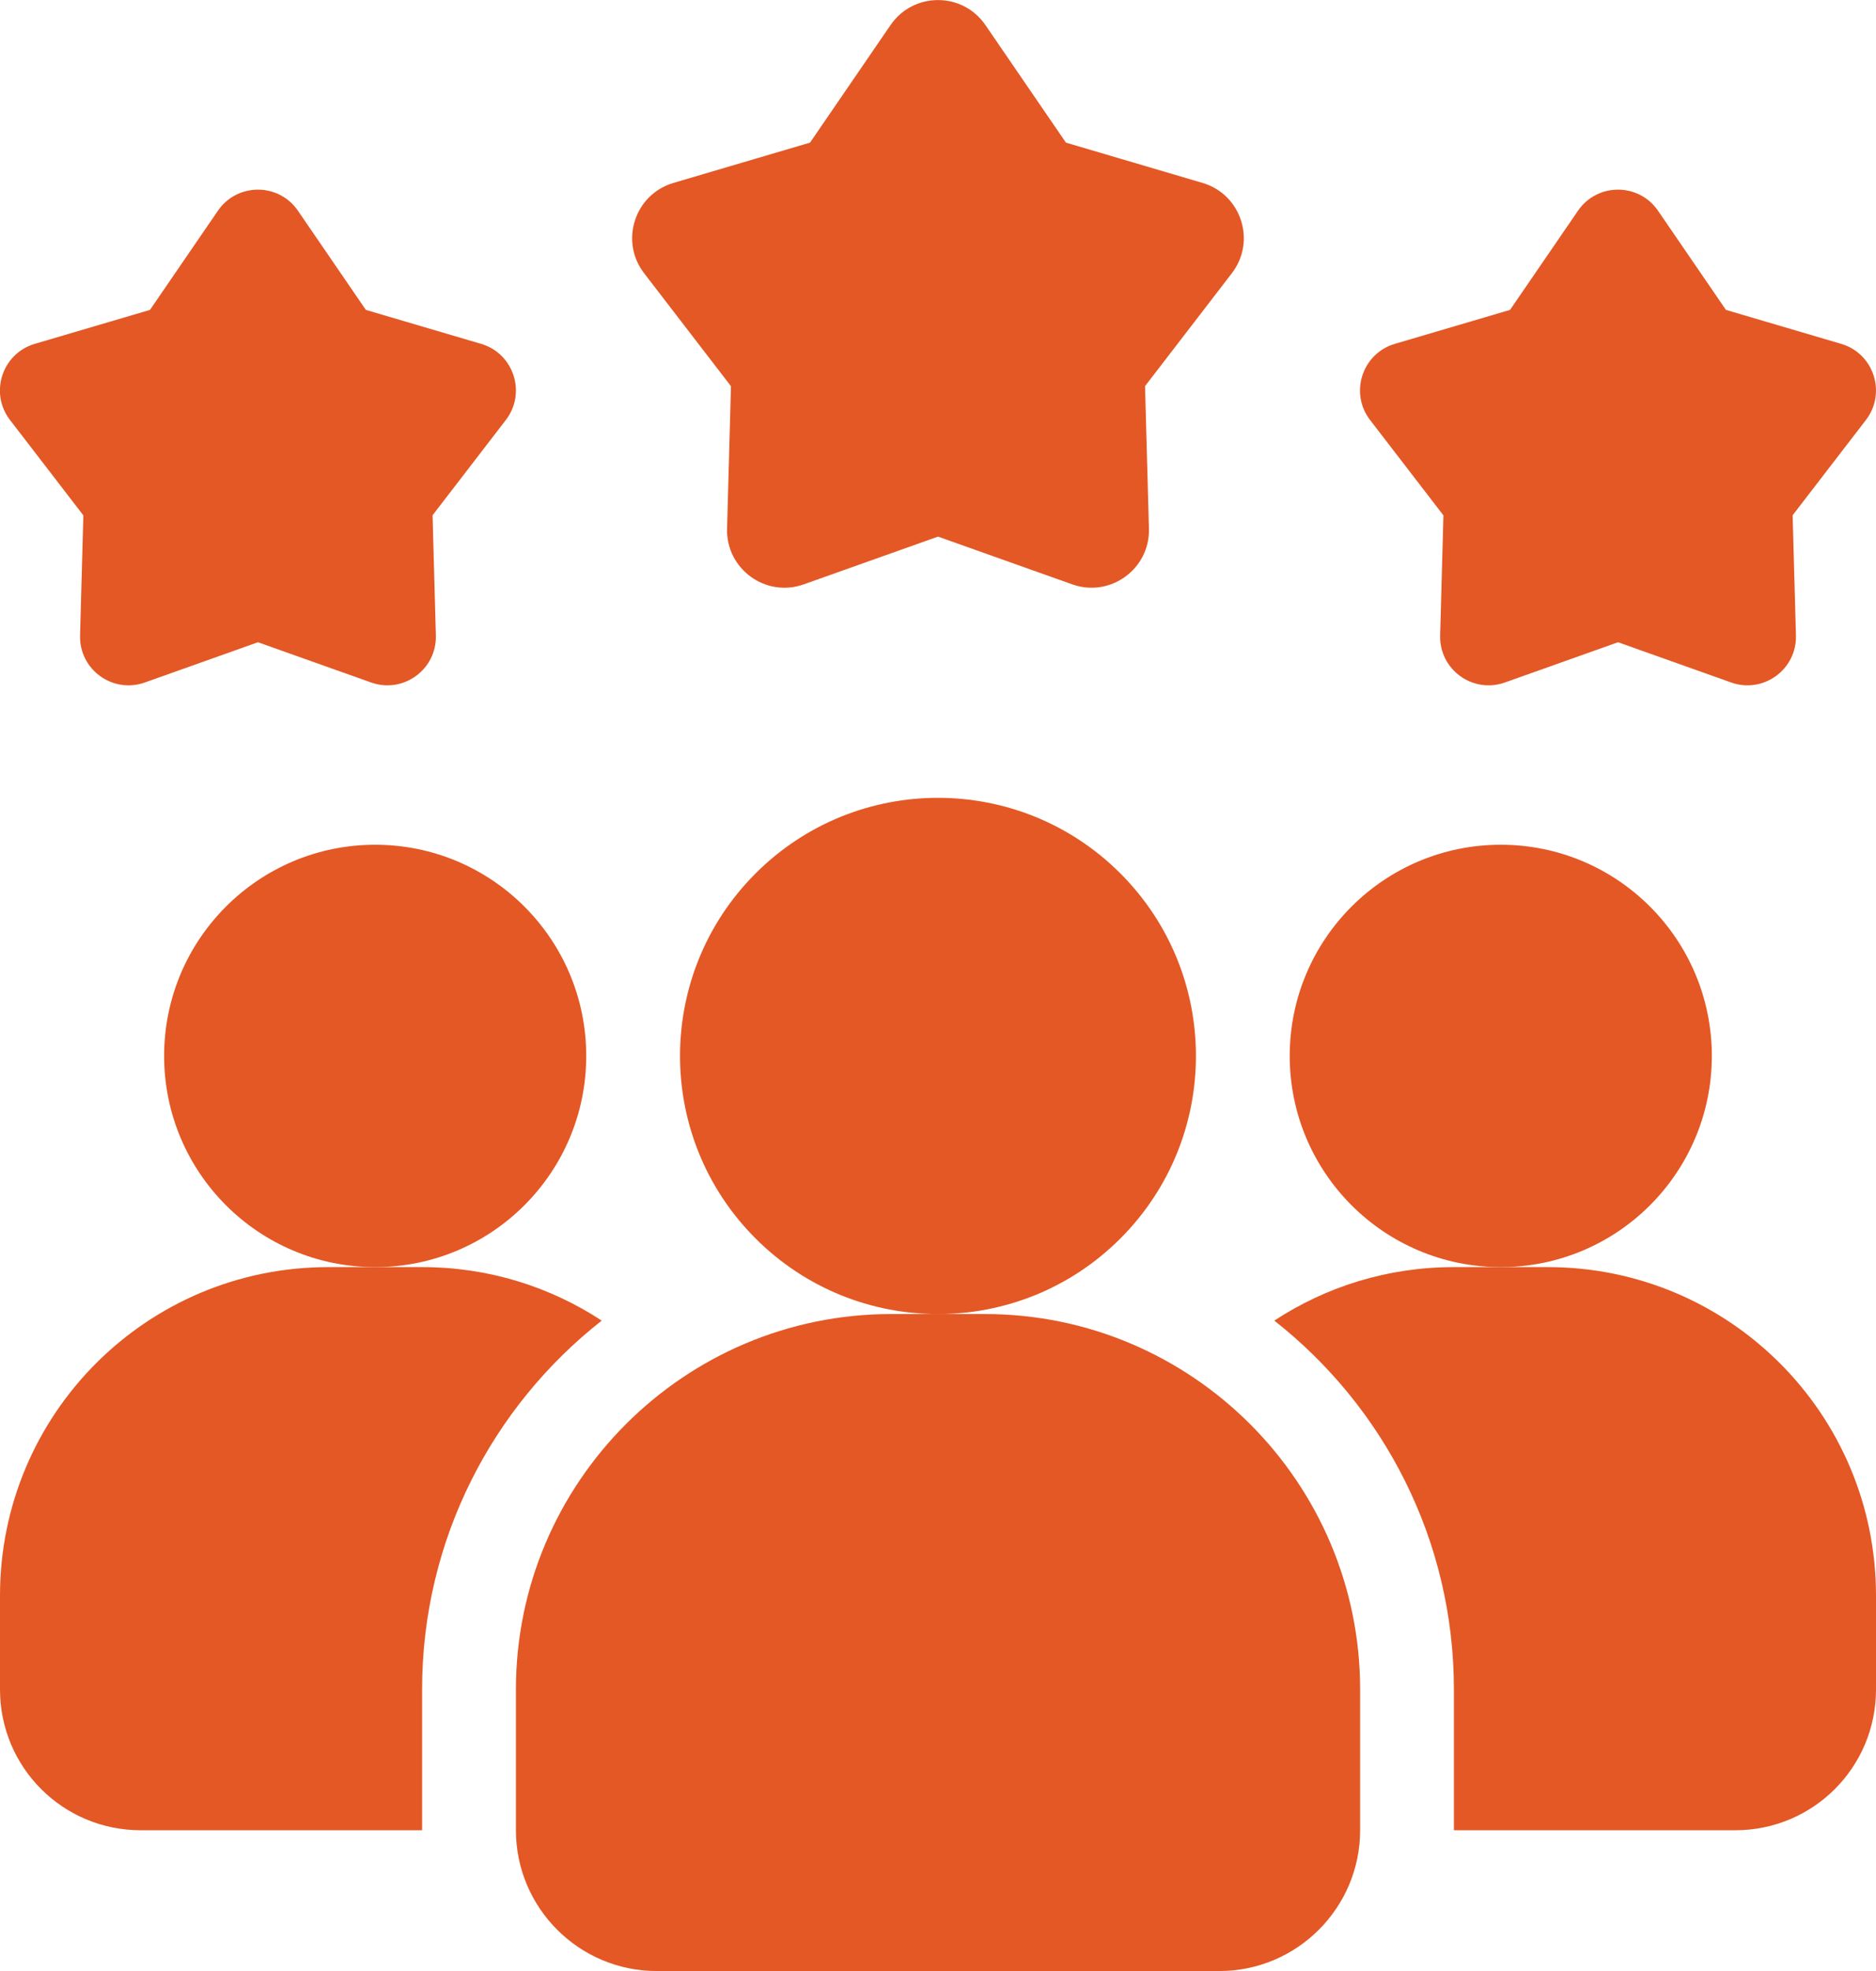
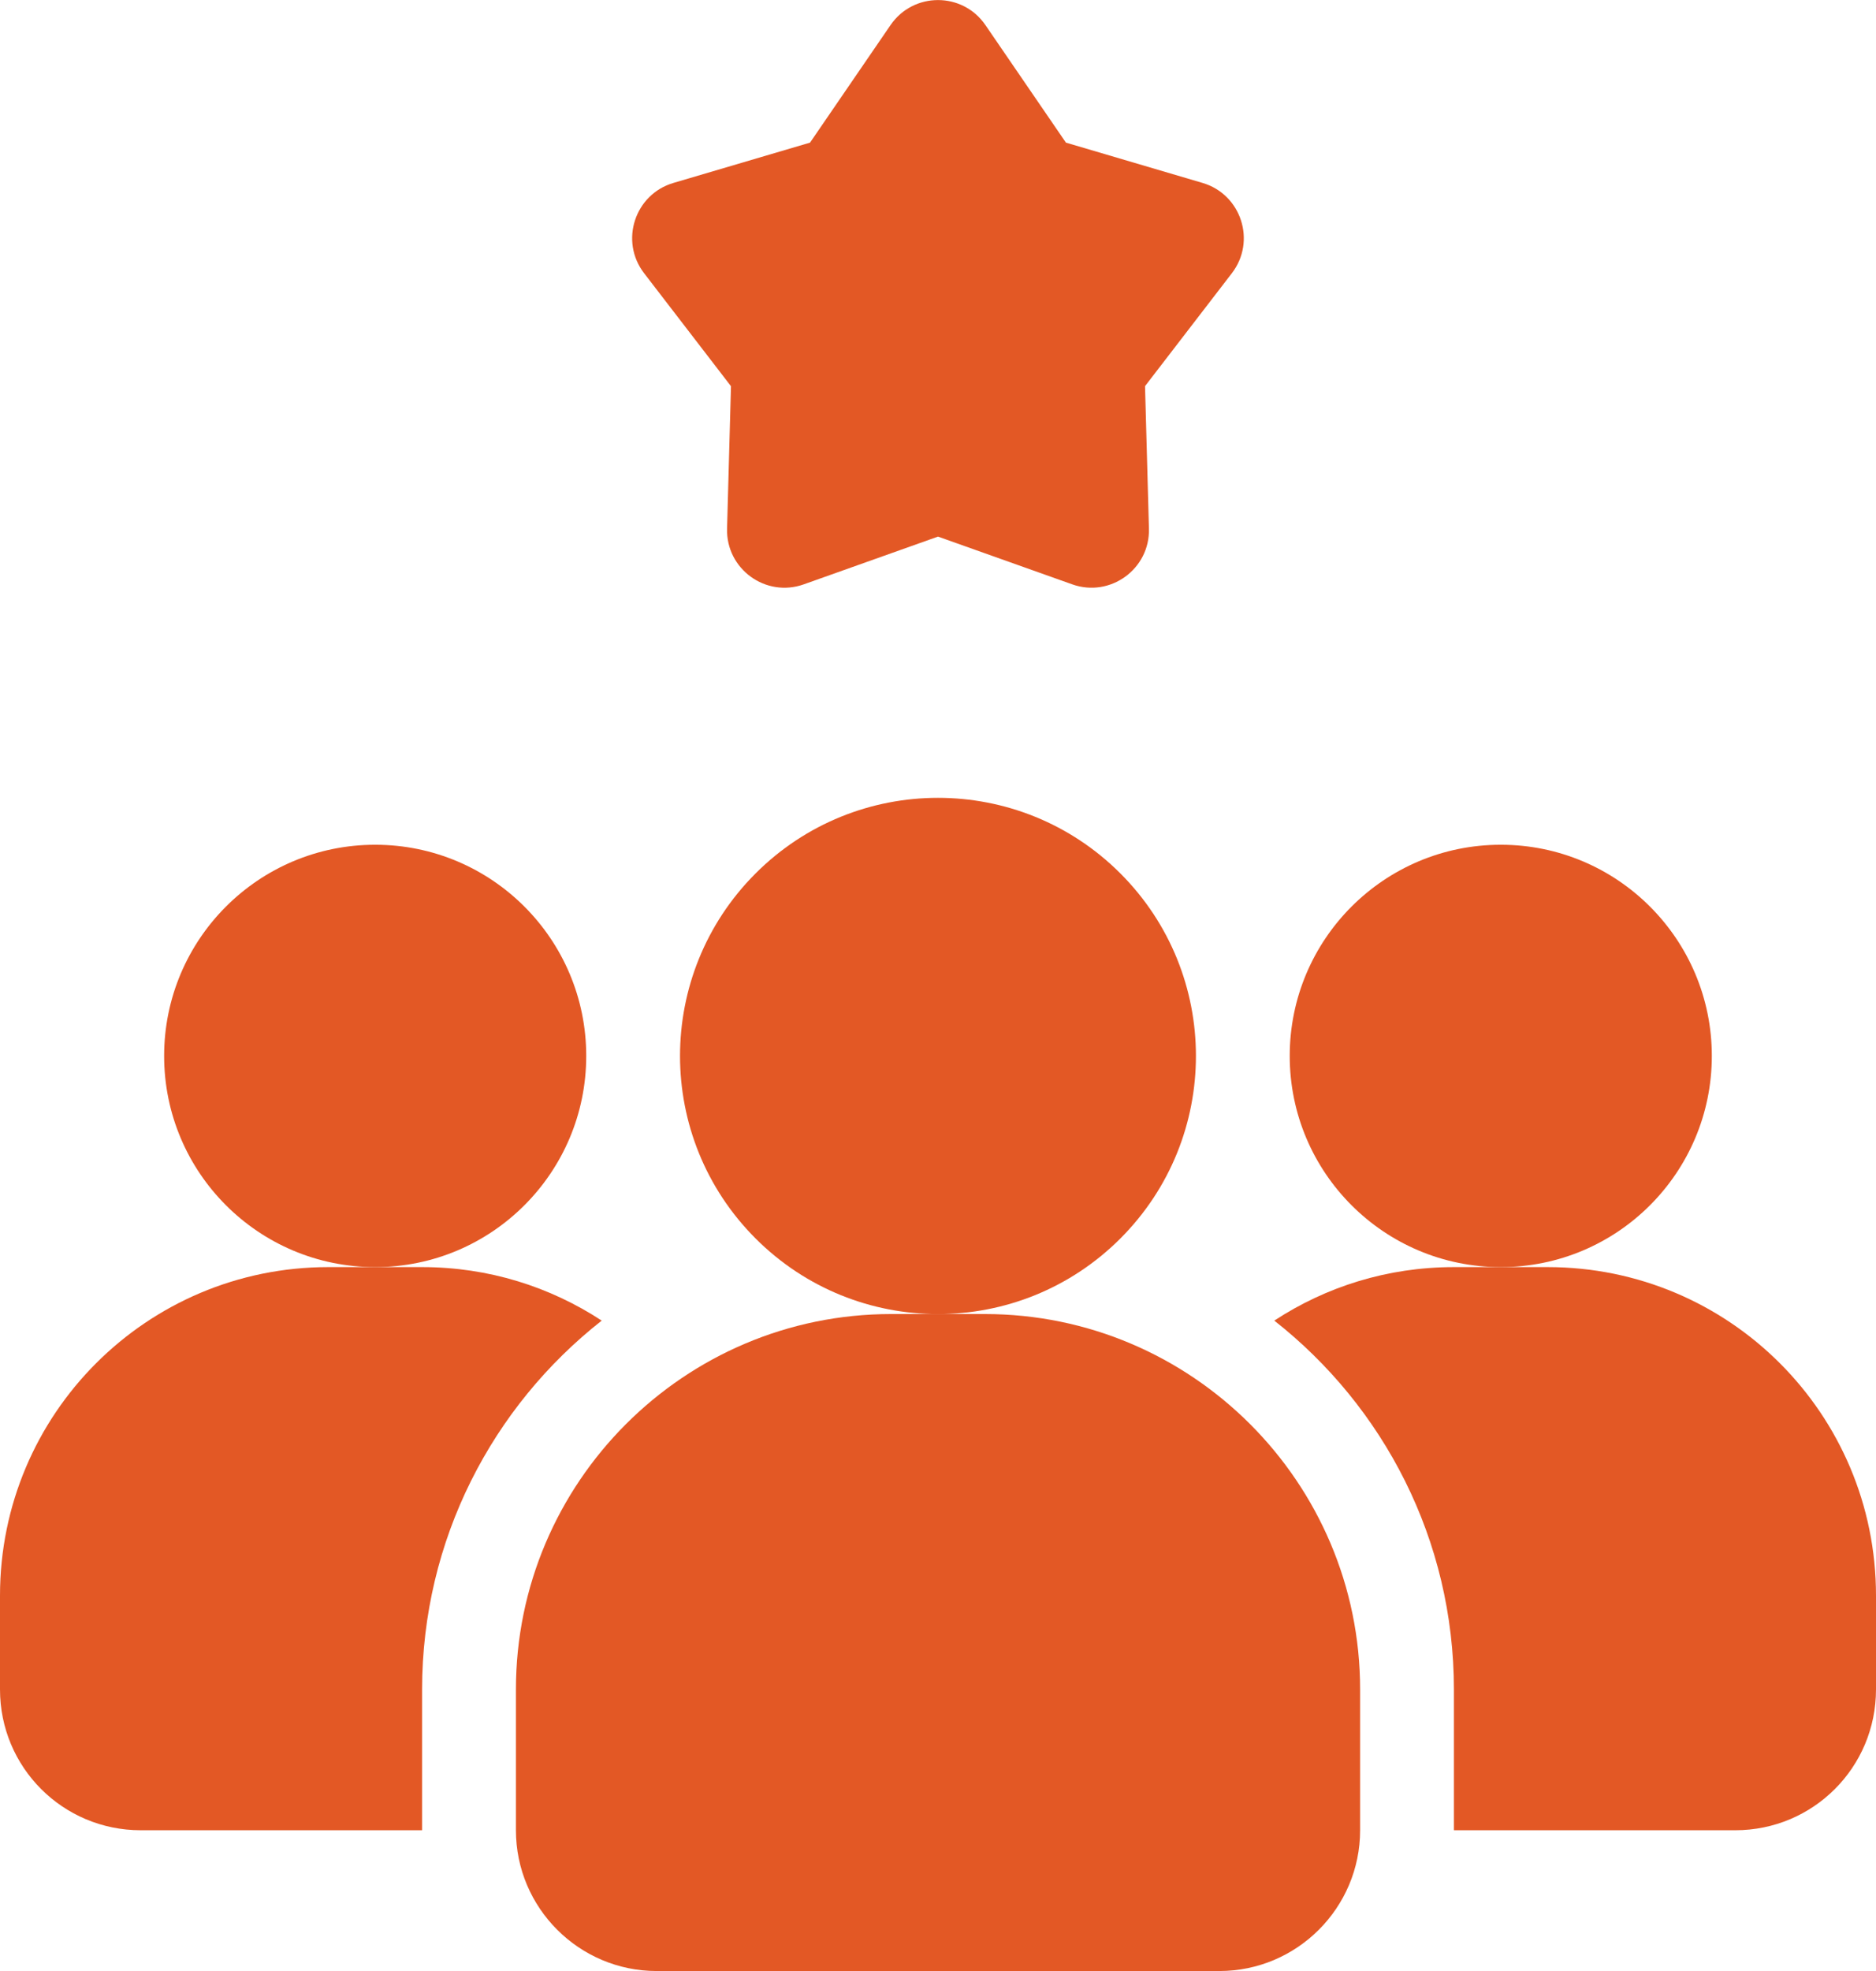
<svg xmlns="http://www.w3.org/2000/svg" id="Camada_2" data-name="Camada 2" viewBox="0 0 426.67 448.01">
  <defs>
    <style>      .cls-1 {        fill: #e35825;      }    </style>
  </defs>
  <g id="Camada_1-2" data-name="Camada 1">
    <g>
      <path class="cls-1" d="M136.85,300.17c-11.73-7.68-25.71-12.16-40.85-12.16h-21.33C33.39,288.01,0,321.4,0,362.68v21.33c0,17.71,14.29,32,32,32h64v-32c0-34.03,16-64.32,40.85-83.84Z" />
      <circle class="cls-1" cx="341.33" cy="240.01" r="48" />
      <circle class="cls-1" cx="85.33" cy="240.01" r="48" />
      <path class="cls-1" d="M352,288.01h-21.33c-15.15,0-29.12,4.48-40.85,12.16,24.85,19.52,40.85,49.81,40.85,83.84v32h64c17.71,0,32-14.29,32-32v-21.33c0-41.28-33.39-74.67-74.67-74.67Z" />
      <circle class="cls-1" cx="213.33" cy="240.01" r="58.67" transform="translate(-107.23 221.15) rotate(-45)" />
      <path class="cls-1" d="M224,298.68h-21.33c-47.05,0-85.33,38.28-85.33,85.33v32c0,17.64,14.36,32,32,32h128c17.64,0,32-14.36,32-32v-32c0-47.05-38.28-85.33-85.33-85.33Z" />
-       <path class="cls-1" d="M328.29,117.12l-.75,27.31c-.21,7.75,7.41,13.29,14.72,10.7l25.74-9.15,25.74,9.15c7.3,2.59,14.93-2.95,14.72-10.7l-.75-27.31,16.66-21.65c4.73-6.14,1.81-15.13-5.62-17.31l-26.21-7.72-15.45-22.54c-4.38-6.39-13.81-6.39-18.2,0l-15.45,22.54-26.21,7.72c-7.43,2.2-10.35,11.17-5.62,17.31l16.66,21.65Z" />
-       <path class="cls-1" d="M18.96,117.12l-.75,27.31c-.21,7.75,7.41,13.29,14.72,10.7l25.74-9.15,25.74,9.15c7.3,2.59,14.93-2.95,14.72-10.7l-.75-27.31,16.66-21.65c4.73-6.14,1.81-15.13-5.62-17.31l-26.21-7.72-15.45-22.54c-4.38-6.39-13.81-6.39-18.2,0l-15.45,22.54-26.21,7.72c-7.43,2.2-10.35,11.17-5.62,17.31l16.66,21.65Z" />
      <path class="cls-1" d="M166.25,87.77l-.89,32.37c-.26,9.18,8.79,15.77,17.45,12.68l30.52-10.85h.01l30.52,10.85c8.65,3.08,17.71-3.5,17.45-12.68l-.89-32.37,19.75-25.67c5.6-7.29,2.14-17.92-6.67-20.52l-31.07-9.16-18.31-26.72c-5.19-7.58-16.38-7.58-21.58,0l-18.31,26.72-31.07,9.16c-8.81,2.6-12.27,13.24-6.67,20.52l19.75,25.67Z" />
    </g>
  </g>
</svg>